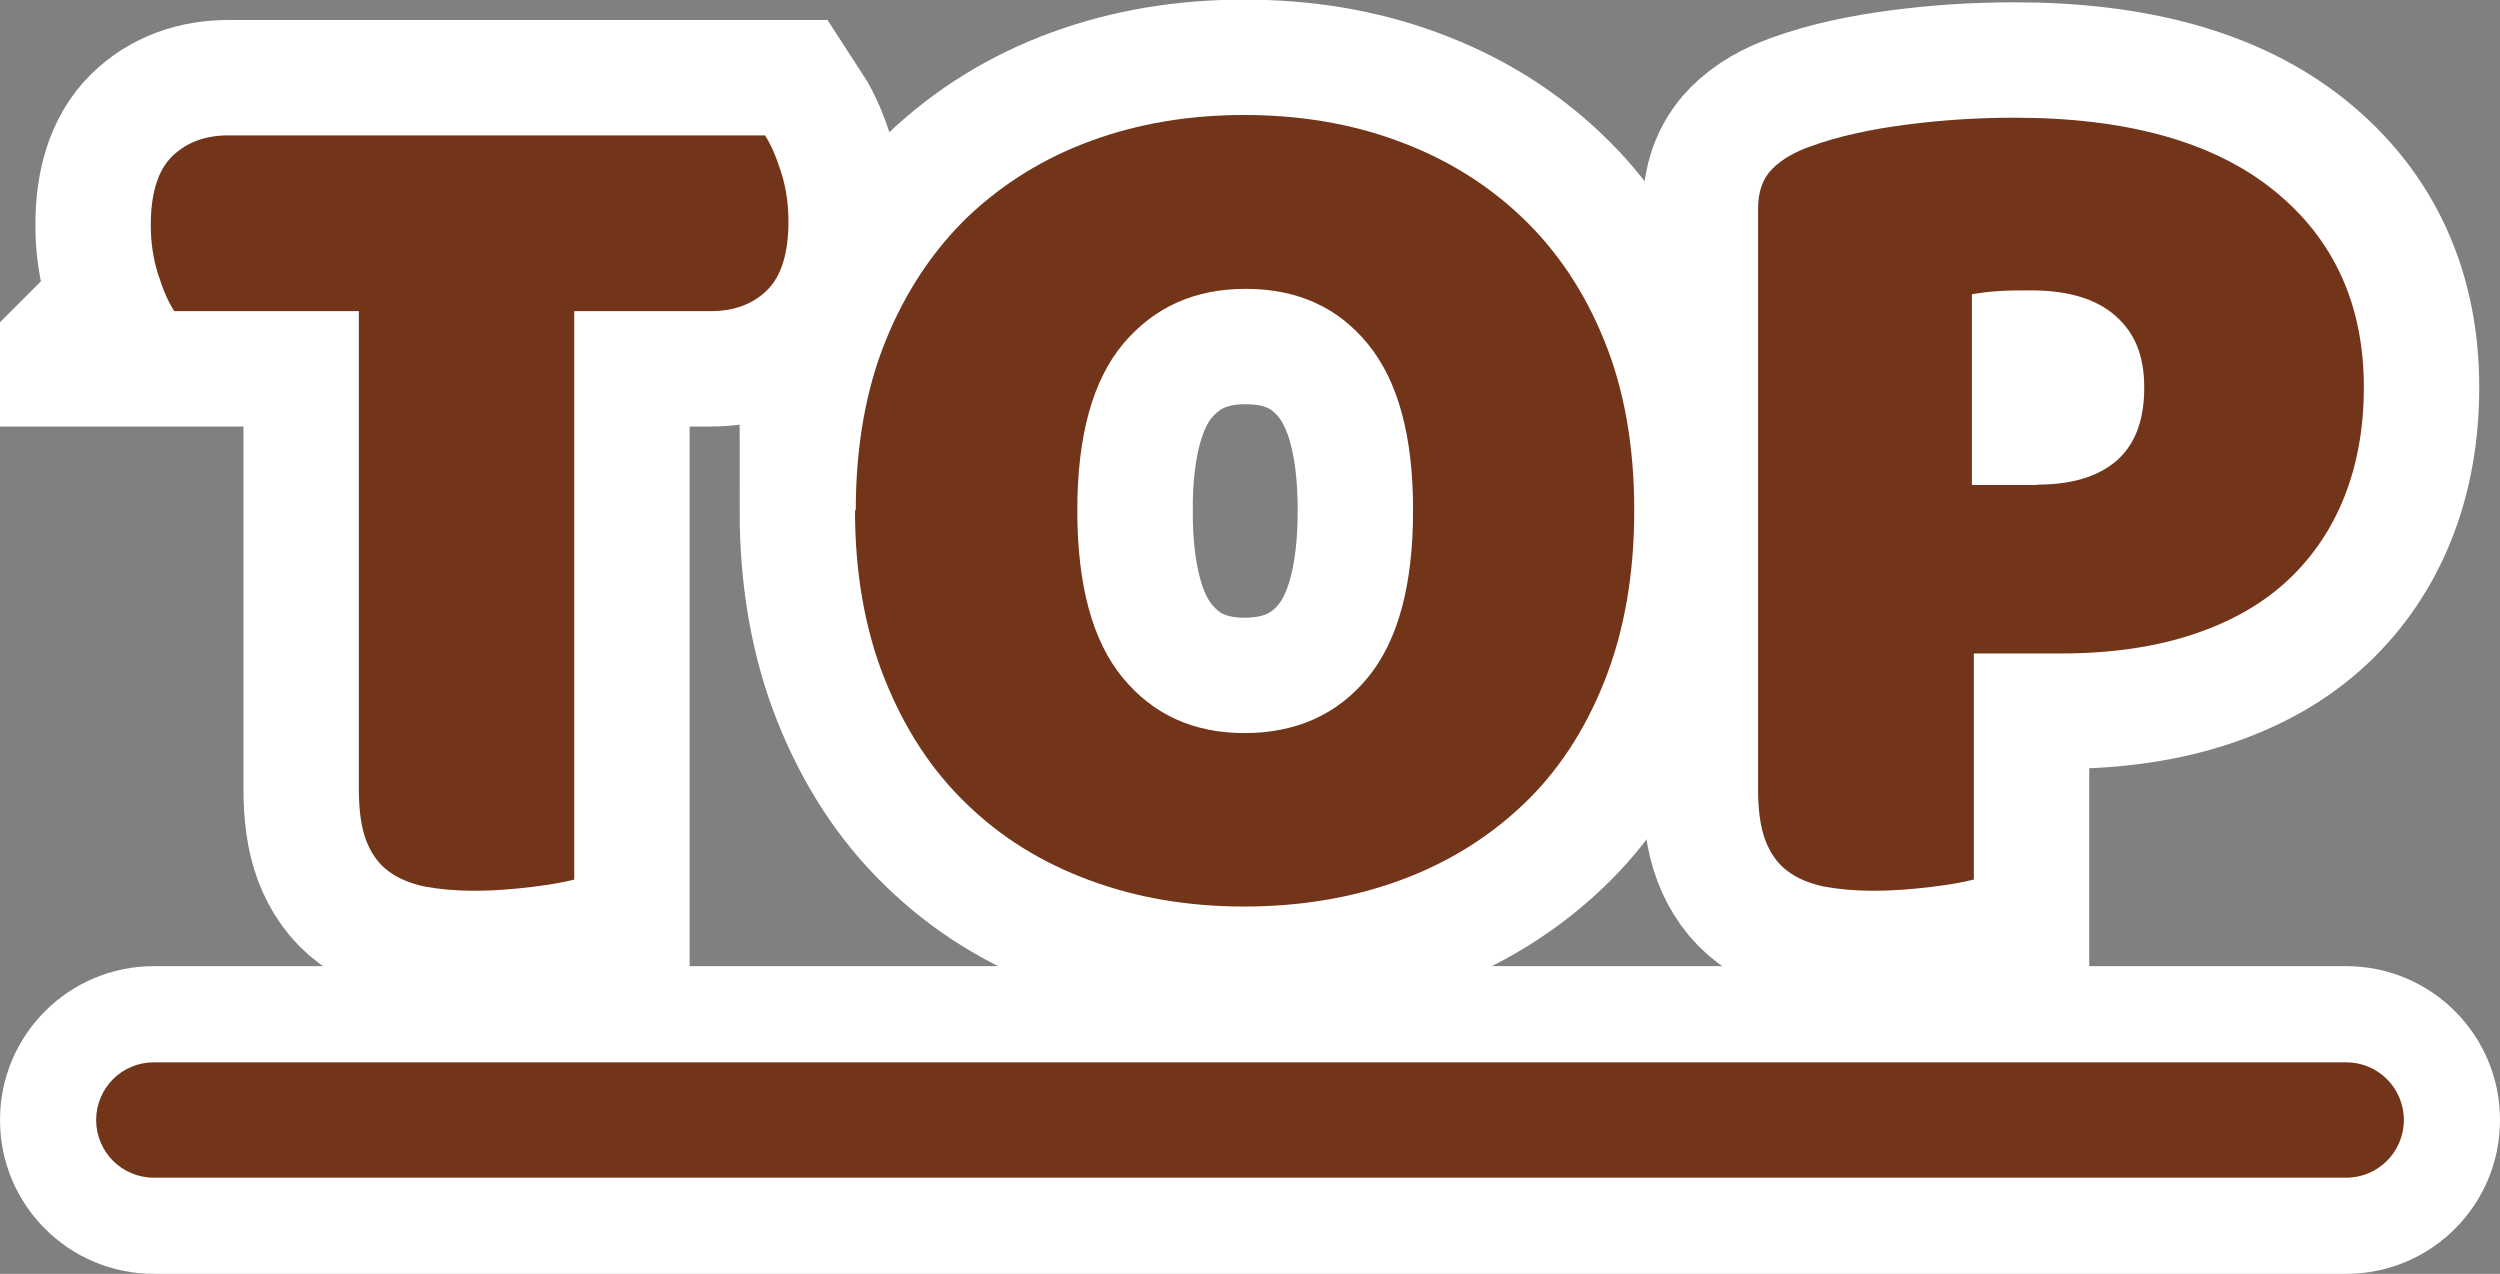
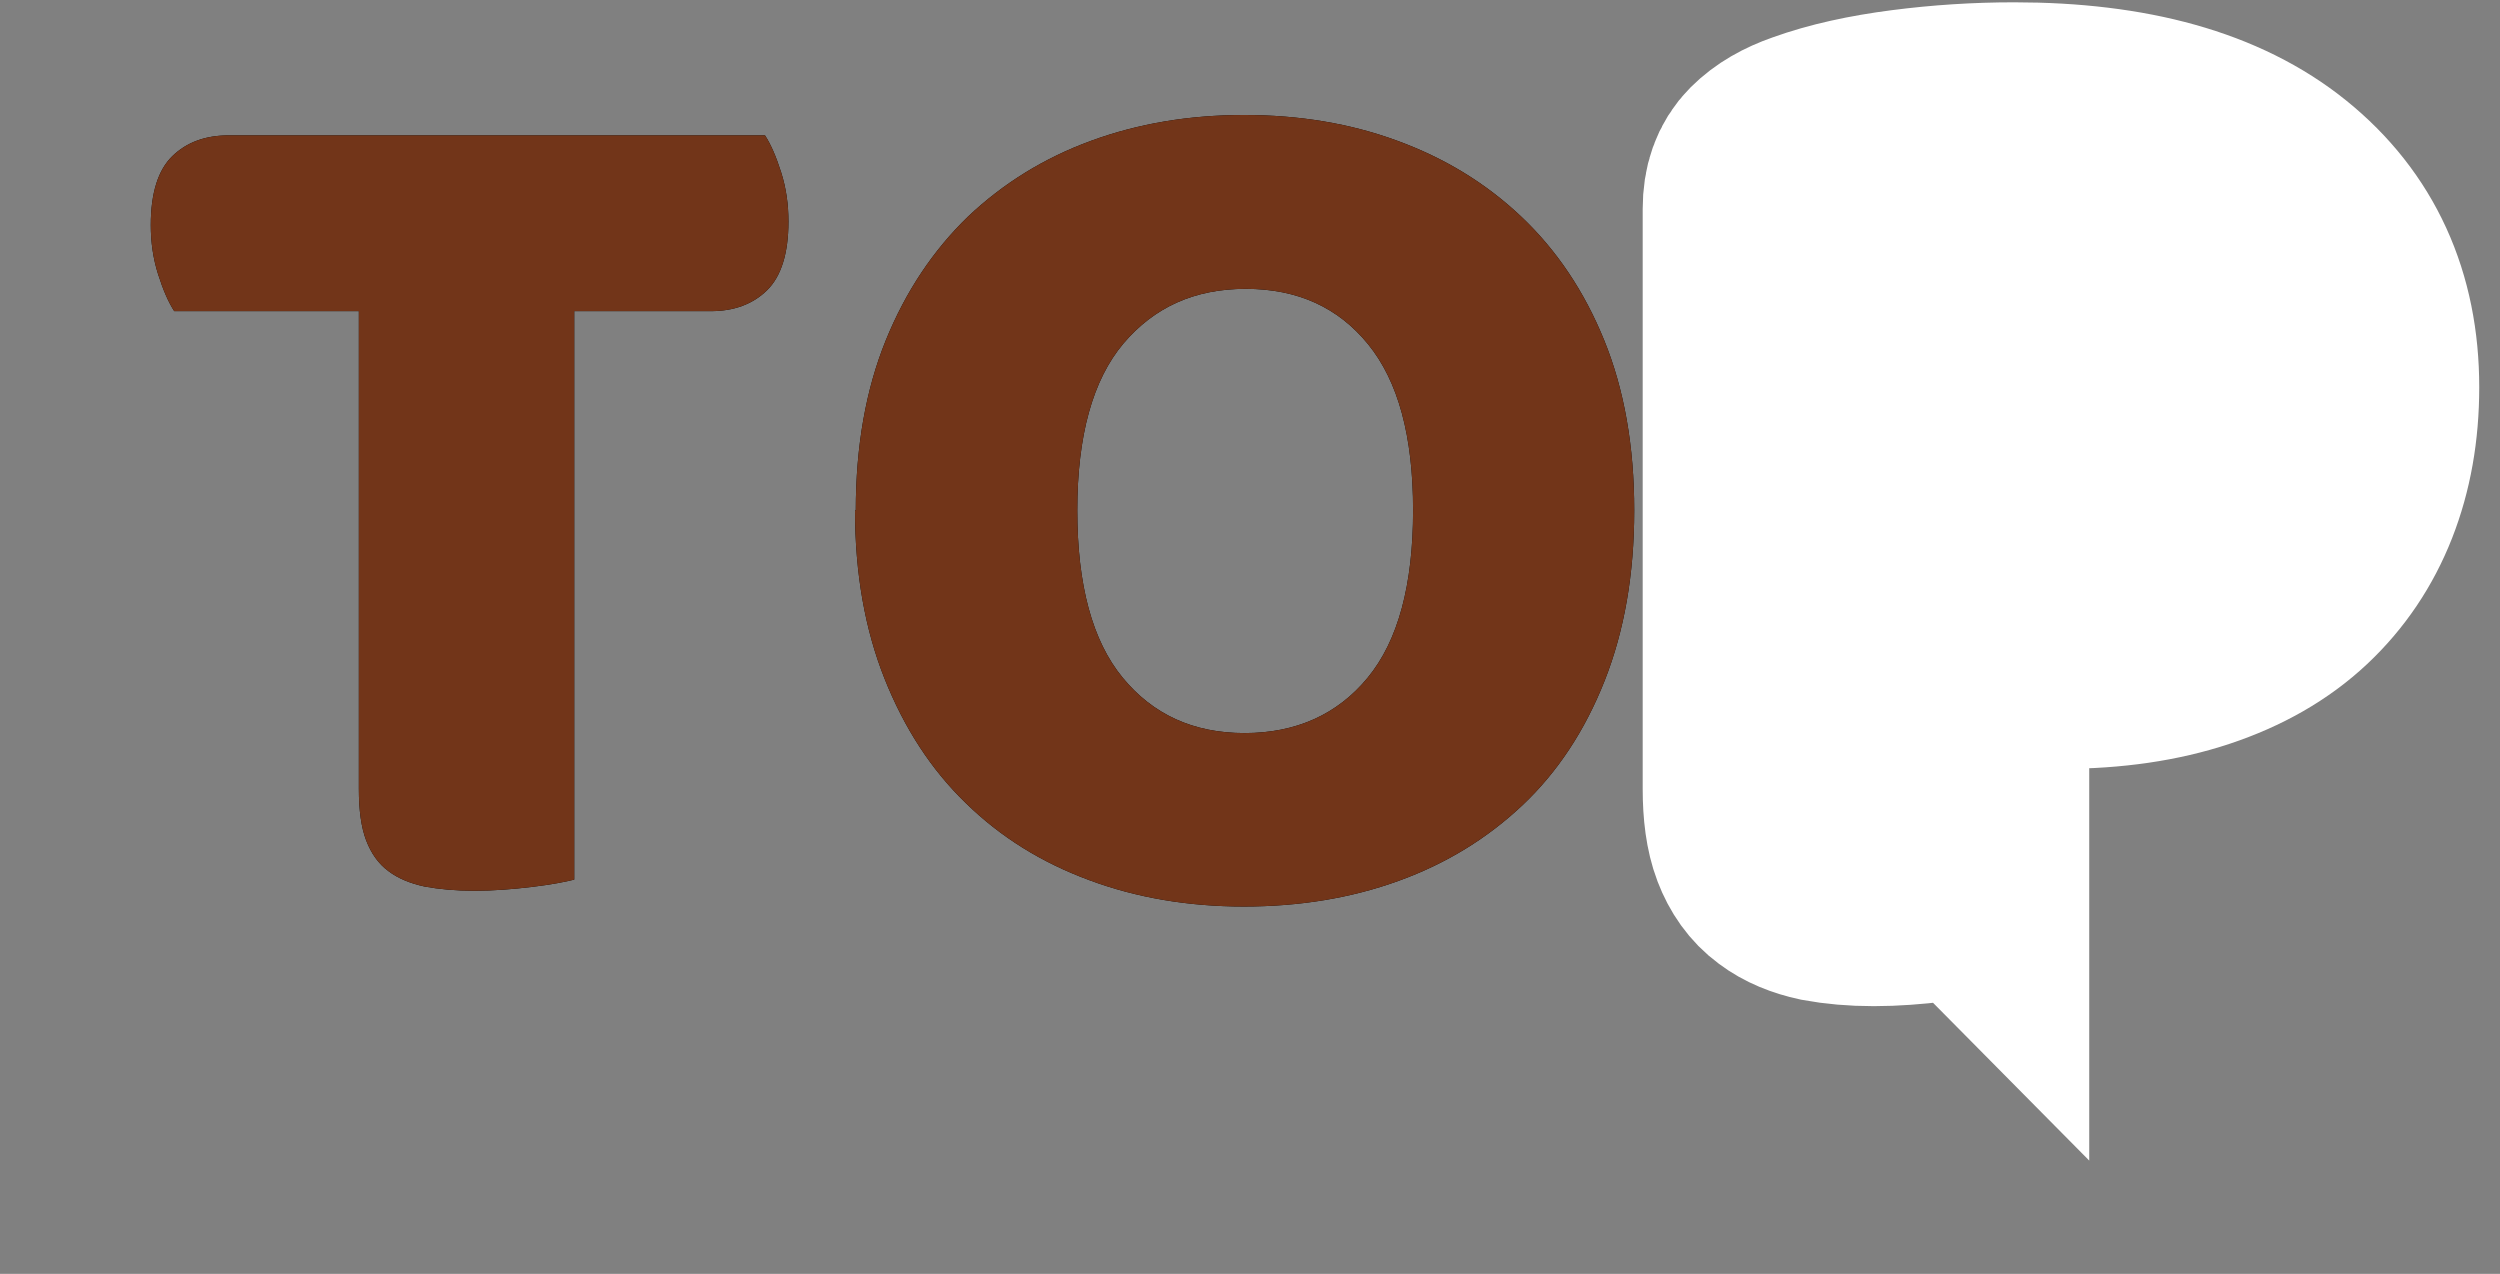
<svg xmlns="http://www.w3.org/2000/svg" id="_レイヤー_1" data-name="レイヤー 1" version="1.1" viewBox="0 0 65 33.12">
  <rect x="0" y="0" width="65" height="33.12" fill="#808080" stroke="none" />
  <defs>
    <style>
      .cls-1 {
        fill: #000;
      }

      .cls-1, .cls-2, .cls-3 {
        stroke-width: 0px;
      }

      .cls-2 {
        fill: #fff;
      }

      .cls-3 {
        fill: #723519;
      }

      .cls-4 {
        fill: none;
        stroke: #fff;
        stroke-width: 6px;
      }
    </style>
  </defs>
  <g>
    <g>
      <path class="cls-1" d="M4.53,8.09c-.15-.23-.29-.55-.42-.96-.13-.41-.19-.83-.19-1.28,0-.83.19-1.43.56-1.79.37-.36.86-.54,1.46-.54h13.95c.15.23.29.55.42.96s.19.83.19,1.28c0,.83-.19,1.43-.56,1.79-.37.36-.86.54-1.46.54h-3.55v14.78c-.24.06-.6.13-1.1.19-.5.06-1,.1-1.49.1s-.92-.04-1.3-.11c-.37-.08-.69-.21-.94-.4-.26-.19-.45-.46-.58-.8-.13-.34-.19-.79-.19-1.34v-12.42h-4.8Z" />
      <path class="cls-1" d="M22.25,13.27c0-1.66.26-3.14.78-4.42.52-1.28,1.24-2.35,2.14-3.22.91-.86,1.97-1.52,3.2-1.97,1.23-.45,2.55-.67,3.98-.67s2.76.22,3.98.67c1.23.45,2.3,1.1,3.22,1.97s1.64,1.94,2.16,3.22c.52,1.28.78,2.75.78,4.42s-.26,3.14-.77,4.43c-.51,1.29-1.22,2.37-2.13,3.23-.91.86-1.98,1.52-3.22,1.97-1.24.45-2.58.67-4.03.67s-2.8-.23-4.03-.69c-1.24-.46-2.3-1.12-3.2-2-.9-.87-1.6-1.95-2.11-3.23-.51-1.28-.77-2.74-.77-4.38ZM28.01,13.27c0,1.94.39,3.39,1.18,4.35.79.96,1.84,1.44,3.17,1.44s2.41-.48,3.2-1.44,1.18-2.41,1.18-4.35-.39-3.36-1.17-4.32c-.78-.96-1.84-1.44-3.18-1.44s-2.38.48-3.18,1.42c-.8.95-1.2,2.4-1.2,4.34Z" />
      <path class="cls-1" d="M51.31,22.87c-.23.06-.6.13-1.1.19-.5.06-1,.1-1.49.1s-.92-.04-1.3-.11c-.37-.08-.69-.21-.94-.4-.26-.19-.45-.46-.58-.8-.13-.34-.19-.79-.19-1.34V5.43c0-.45.12-.79.37-1.04.25-.25.58-.44,1.01-.59.72-.26,1.55-.44,2.48-.56.93-.12,1.86-.18,2.8-.18,2.94,0,5.19.63,6.75,1.89,1.56,1.26,2.34,2.97,2.34,5.12,0,1.05-.17,1.99-.5,2.83-.33.84-.82,1.57-1.47,2.18-.65.61-1.47,1.08-2.46,1.41-.99.33-2.14.5-3.44.5h-2.27v5.89ZM52.97,12.6c.9,0,1.58-.21,2.06-.62.48-.42.72-1.05.72-1.9s-.25-1.43-.75-1.87c-.5-.44-1.23-.66-2.19-.66-.34,0-.62,0-.85.02-.22.01-.45.04-.69.08v4.96h1.7Z" />
    </g>
    <g>
-       <path class="cls-4" d="M4.53,8.09c-.15-.23-.29-.55-.42-.96-.13-.41-.19-.83-.19-1.28,0-.83.19-1.43.56-1.79.37-.36.86-.54,1.46-.54h13.95c.15.23.29.55.42.96s.19.83.19,1.28c0,.83-.19,1.43-.56,1.79-.37.36-.86.54-1.46.54h-3.55v14.78c-.24.06-.6.13-1.1.19-.5.06-1,.1-1.49.1s-.92-.04-1.3-.11c-.37-.08-.69-.21-.94-.4-.26-.19-.45-.46-.58-.8-.13-.34-.19-.79-.19-1.34v-12.42h-4.8Z" />
-       <path class="cls-4" d="M22.25,13.27c0-1.66.26-3.14.78-4.42.52-1.28,1.24-2.35,2.14-3.22.91-.86,1.97-1.52,3.2-1.97,1.23-.45,2.55-.67,3.98-.67s2.76.22,3.98.67c1.23.45,2.3,1.1,3.22,1.97s1.64,1.94,2.16,3.22c.52,1.28.78,2.75.78,4.42s-.26,3.14-.77,4.43c-.51,1.29-1.22,2.37-2.13,3.23-.91.86-1.98,1.52-3.22,1.97-1.24.45-2.58.67-4.03.67s-2.8-.23-4.03-.69c-1.24-.46-2.3-1.12-3.2-2-.9-.87-1.6-1.95-2.11-3.23-.51-1.28-.77-2.74-.77-4.38ZM28.01,13.27c0,1.94.39,3.39,1.18,4.35.79.96,1.84,1.44,3.17,1.44s2.41-.48,3.2-1.44,1.18-2.41,1.18-4.35-.39-3.36-1.17-4.32c-.78-.96-1.84-1.44-3.18-1.44s-2.38.48-3.18,1.42c-.8.95-1.2,2.4-1.2,4.34Z" />
      <path class="cls-4" d="M51.31,22.87c-.23.06-.6.13-1.1.19-.5.06-1,.1-1.49.1s-.92-.04-1.3-.11c-.37-.08-.69-.21-.94-.4-.26-.19-.45-.46-.58-.8-.13-.34-.19-.79-.19-1.34V5.43c0-.45.12-.79.37-1.04.25-.25.58-.44,1.01-.59.72-.26,1.55-.44,2.48-.56.93-.12,1.86-.18,2.8-.18,2.94,0,5.19.63,6.75,1.89,1.56,1.26,2.34,2.97,2.34,5.12,0,1.05-.17,1.99-.5,2.83-.33.84-.82,1.57-1.47,2.18-.65.61-1.47,1.08-2.46,1.41-.99.33-2.14.5-3.44.5h-2.27v5.89ZM52.97,12.6c.9,0,1.58-.21,2.06-.62.48-.42.72-1.05.72-1.9s-.25-1.43-.75-1.87c-.5-.44-1.23-.66-2.19-.66-.34,0-.62,0-.85.02-.22.01-.45.04-.69.08v4.96h1.7Z" />
    </g>
    <g>
      <path class="cls-3" d="M4.53,8.09c-.15-.23-.29-.55-.42-.96-.13-.41-.19-.83-.19-1.28,0-.83.19-1.43.56-1.79.37-.36.86-.54,1.46-.54h13.95c.15.23.29.55.42.96s.19.83.19,1.28c0,.83-.19,1.43-.56,1.79-.37.36-.86.54-1.46.54h-3.55v14.78c-.24.06-.6.13-1.1.19-.5.06-1,.1-1.49.1s-.92-.04-1.3-.11c-.37-.08-.69-.21-.94-.4-.26-.19-.45-.46-.58-.8-.13-.34-.19-.79-.19-1.34v-12.42h-4.8Z" />
      <path class="cls-3" d="M22.25,13.27c0-1.66.26-3.14.78-4.42.52-1.28,1.24-2.35,2.14-3.22.91-.86,1.97-1.52,3.2-1.97,1.23-.45,2.55-.67,3.98-.67s2.76.22,3.98.67c1.23.45,2.3,1.1,3.22,1.97s1.64,1.94,2.16,3.22c.52,1.28.78,2.75.78,4.42s-.26,3.14-.77,4.43c-.51,1.29-1.22,2.37-2.13,3.23-.91.86-1.98,1.52-3.22,1.97-1.24.45-2.58.67-4.03.67s-2.8-.23-4.03-.69c-1.24-.46-2.3-1.12-3.2-2-.9-.87-1.6-1.95-2.11-3.23-.51-1.28-.77-2.74-.77-4.38ZM28.01,13.27c0,1.94.39,3.39,1.18,4.35.79.96,1.84,1.44,3.17,1.44s2.41-.48,3.2-1.44,1.18-2.41,1.18-4.35-.39-3.36-1.17-4.32c-.78-.96-1.84-1.44-3.18-1.44s-2.38.48-3.18,1.42c-.8.95-1.2,2.4-1.2,4.34Z" />
-       <path class="cls-3" d="M51.31,22.87c-.23.06-.6.13-1.1.19-.5.06-1,.1-1.49.1s-.92-.04-1.3-.11c-.37-.08-.69-.21-.94-.4-.26-.19-.45-.46-.58-.8-.13-.34-.19-.79-.19-1.34V5.43c0-.45.12-.79.37-1.04.25-.25.58-.44,1.01-.59.72-.26,1.55-.44,2.48-.56.93-.12,1.86-.18,2.8-.18,2.94,0,5.19.63,6.75,1.89,1.56,1.26,2.34,2.97,2.34,5.12,0,1.05-.17,1.99-.5,2.83-.33.84-.82,1.57-1.47,2.18-.65.61-1.47,1.08-2.46,1.41-.99.33-2.14.5-3.44.5h-2.27v5.89ZM52.97,12.6c.9,0,1.58-.21,2.06-.62.48-.42.72-1.05.72-1.9s-.25-1.43-.75-1.87c-.5-.44-1.23-.66-2.19-.66-.34,0-.62,0-.85.02-.22.01-.45.04-.69.08v4.96h1.7Z" />
    </g>
  </g>
  <g>
-     <path class="cls-2" d="M61,33.12H4c-2.21,0-4-1.79-4-4s1.79-4,4-4h57c2.21,0,4,1.79,4,4s-1.79,4-4,4Z" />
-     <path class="cls-3" d="M61,30.62H4c-.83,0-1.5-.67-1.5-1.5s.67-1.5,1.5-1.5h57c.83,0,1.5.67,1.5,1.5s-.67,1.5-1.5,1.5Z" />
-   </g>
+     </g>
</svg>